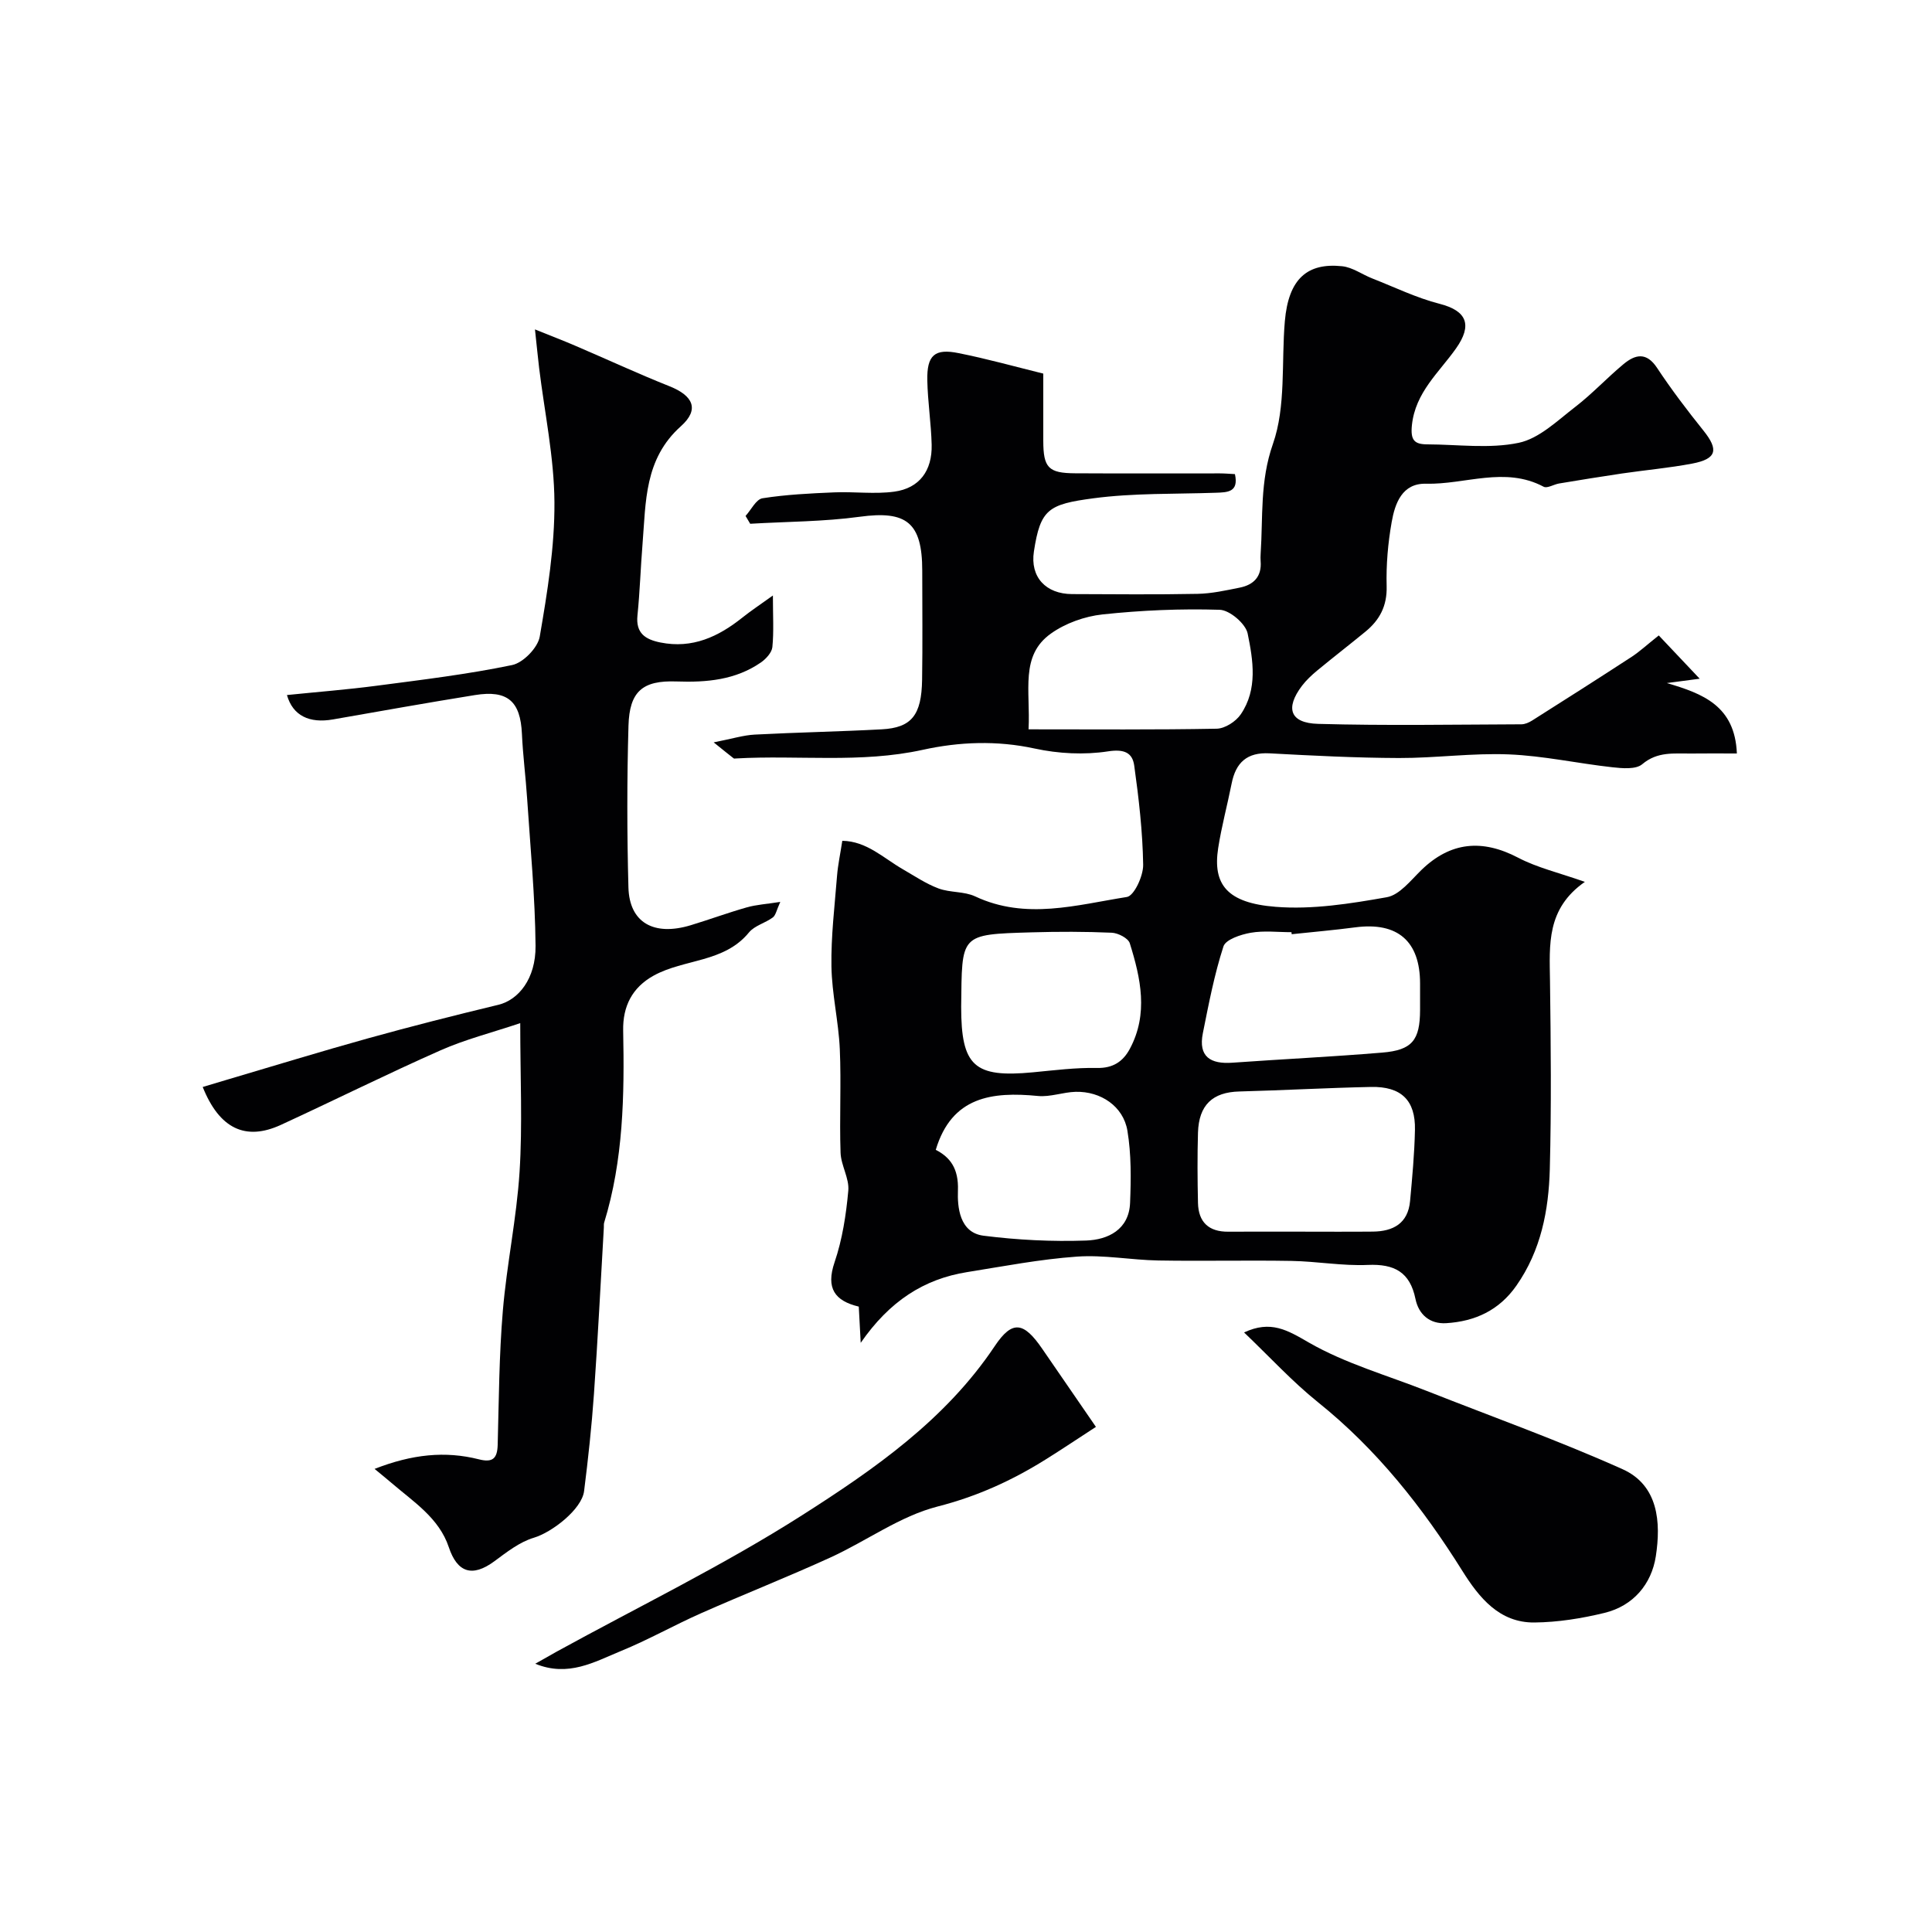
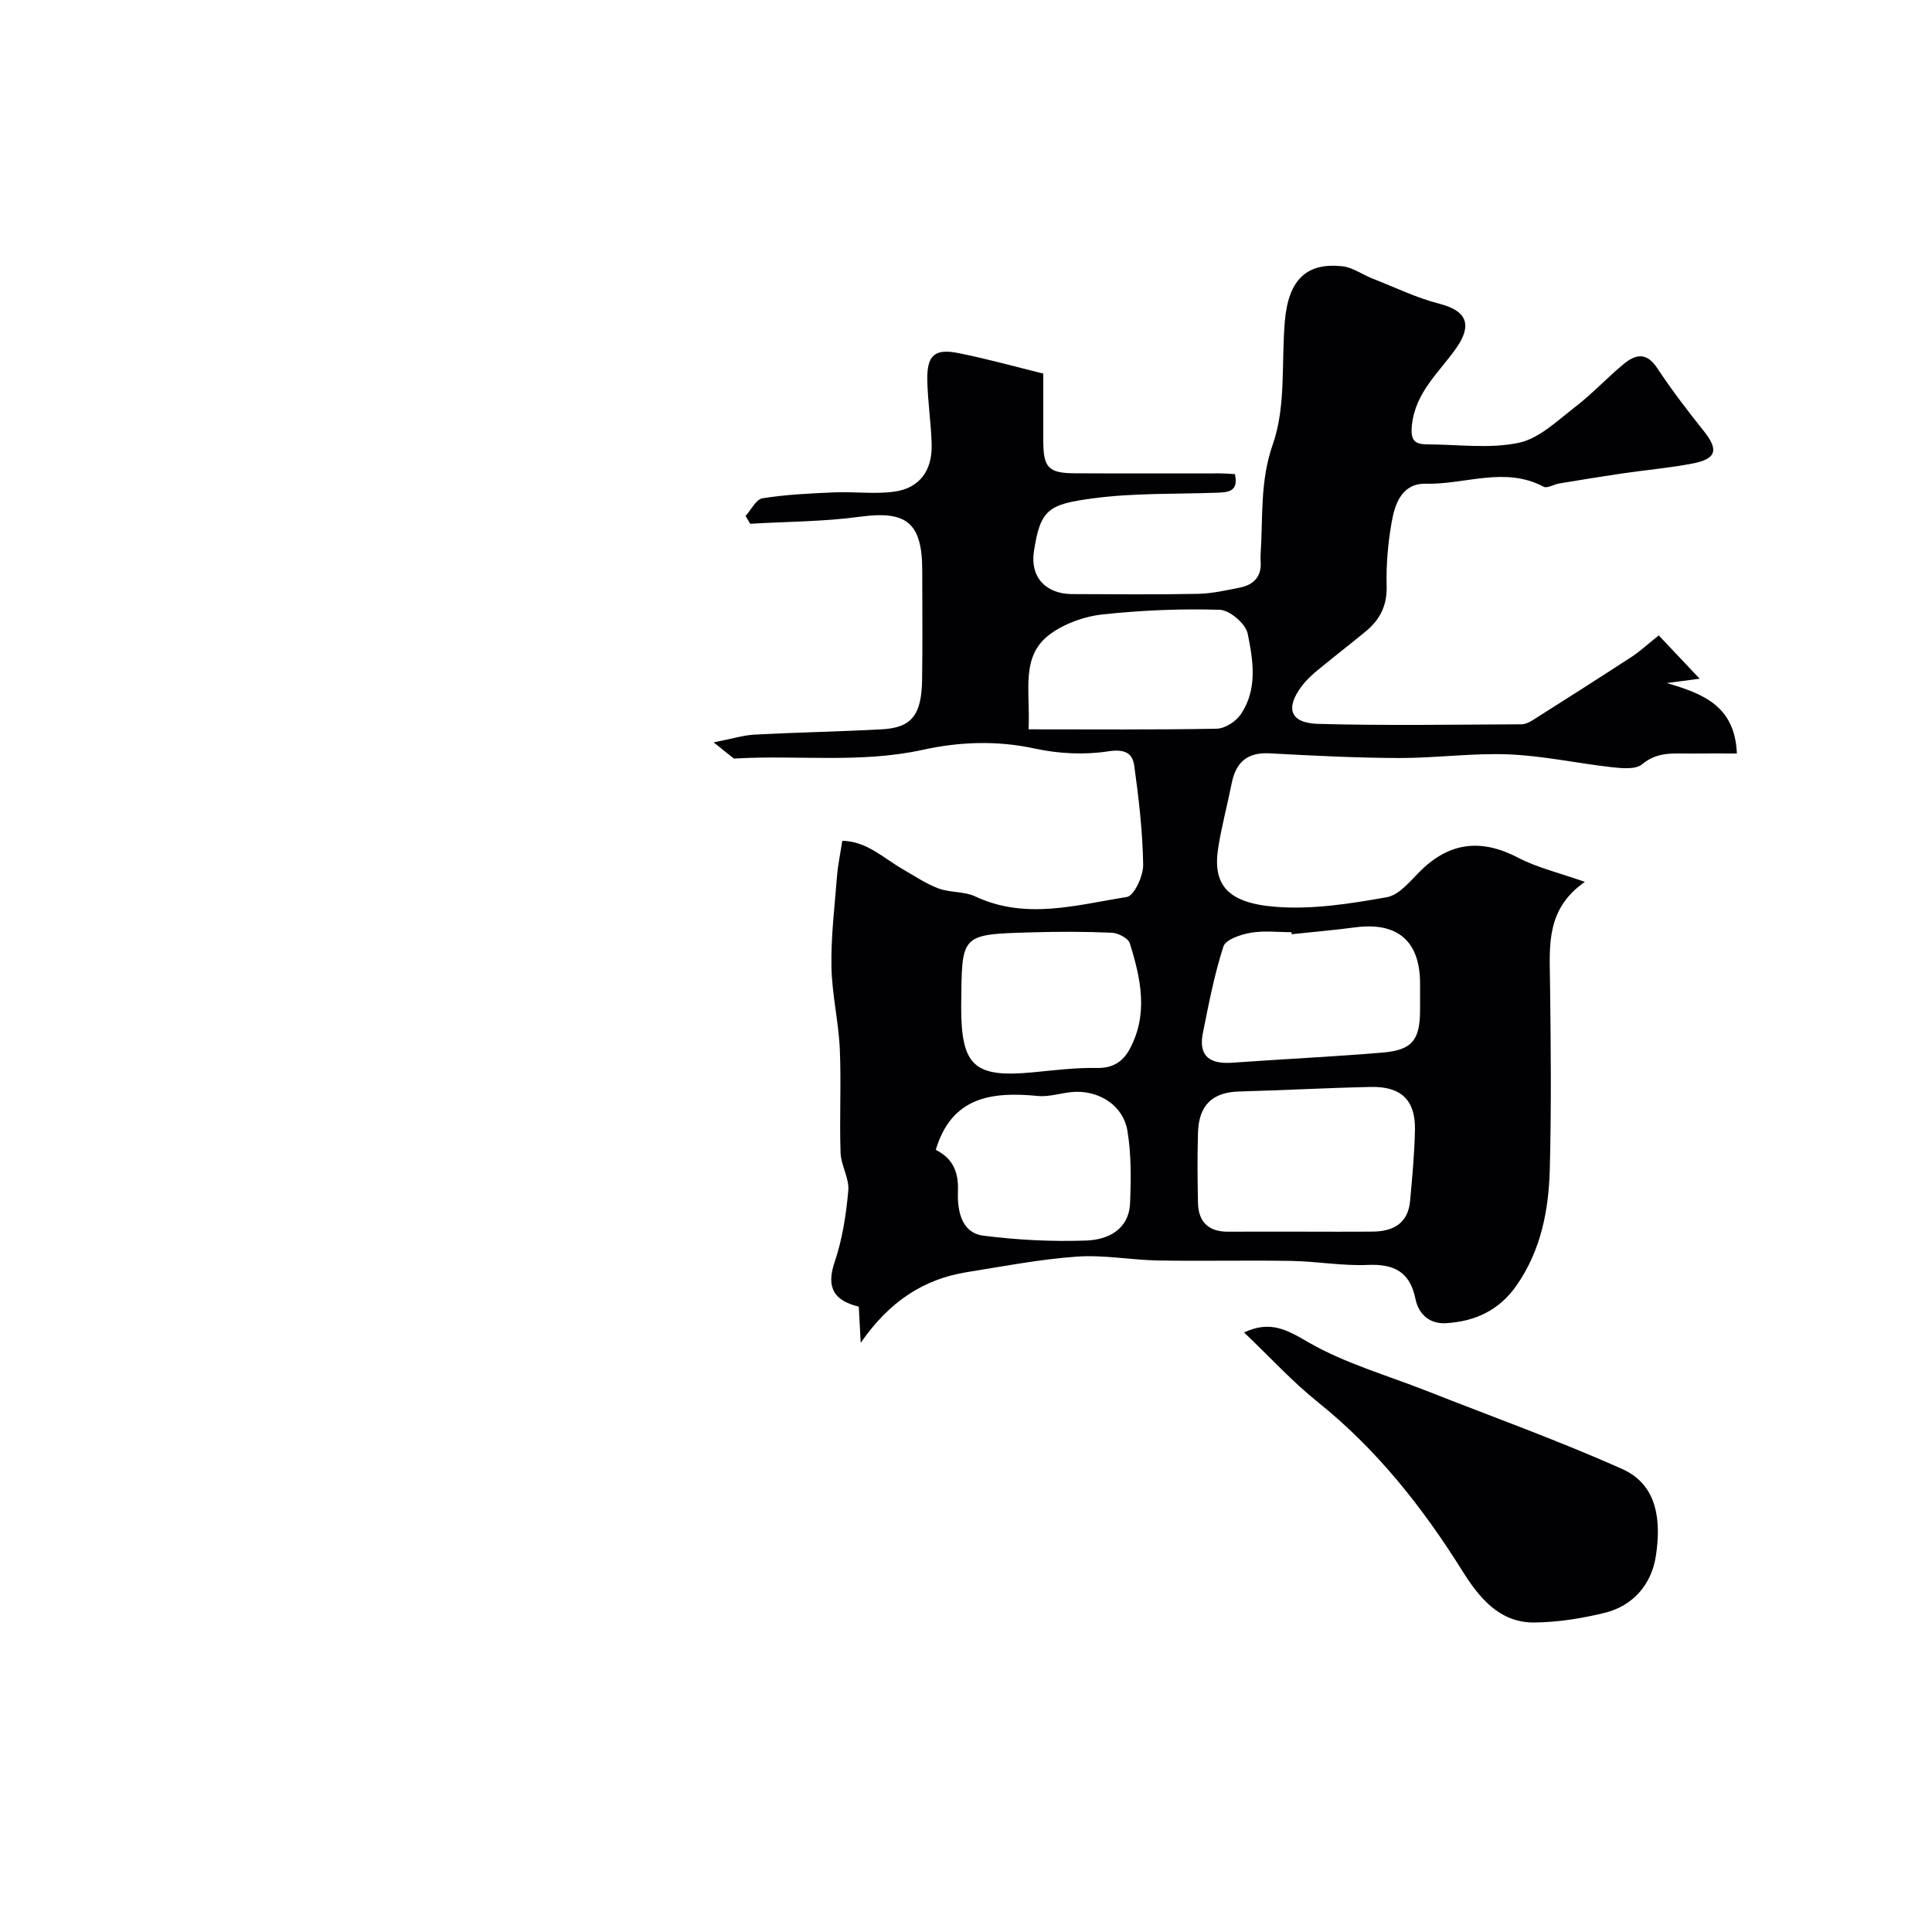
<svg xmlns="http://www.w3.org/2000/svg" enable-background="new 0 0 400 400" viewBox="0 0 400 400">
  <g fill="#010103">
    <path d="m216 77.35c0 4.93-.01 9.43 0 13.92.01 5.56 1.05 6.69 6.58 6.72 10 .06 20 .01 29.99.02.98 0 1.97.09 3.11.15.82 3.76-1.52 3.77-3.98 3.86-8.46.29-17 .04-25.35 1.15-9.28 1.24-10.95 2.24-12.29 11-.82 5.33 2.49 8.81 7.91 8.83 8.66.03 17.33.12 25.99-.05 2.92-.06 5.84-.71 8.72-1.29 2.89-.58 4.58-2.3 4.32-5.47-.04-.5-.03-1 0-1.5.51-7.6-.18-15 2.54-22.76 2.73-7.79 1.74-16.88 2.47-25.4.76-8.86 4.69-12.16 11.86-11.41 2.16.22 4.16 1.72 6.27 2.54 4.62 1.81 9.14 4.02 13.91 5.24 5.66 1.45 6.84 4.38 3.39 9.26-3.51 4.97-8.41 9.07-9.12 15.87-.32 3.12.52 3.96 3.18 3.97 6.33.02 12.86.95 18.93-.32 4.25-.89 8.02-4.6 11.7-7.43 3.52-2.71 6.57-6.01 10-8.86 2.42-2.01 4.74-2.57 6.95.78 2.97 4.49 6.24 8.79 9.61 12.99 3.18 3.97 2.75 5.85-2.33 6.82-4.8.91-9.7 1.34-14.54 2.05-4.35.64-8.68 1.35-13.02 2.07-1.1.18-2.47 1.07-3.21.67-8.04-4.27-16.26-.42-24.36-.62-4.93-.12-6.42 4.06-7.1 7.95-.77 4.36-1.16 8.85-1.04 13.27.11 4.09-1.45 7.01-4.42 9.43-3.29 2.7-6.67 5.31-9.95 8.02-1.15.95-2.27 2-3.17 3.18-3.5 4.64-2.47 7.71 3.36 7.87 14.01.39 28.05.14 42.07.09.75 0 1.57-.37 2.23-.78 6.89-4.36 13.76-8.73 20.59-13.18 1.64-1.07 3.1-2.43 5.63-4.44 2.47 2.62 5.09 5.39 8.47 8.96-3.23.43-5.02.66-6.8.9 7.46 2.19 14.1 4.71 14.5 14.58-3.86 0-6.68-.03-9.5.01-3.49.04-6.92-.47-10.09 2.21-1.32 1.12-4.14.86-6.21.63-7.14-.79-14.24-2.37-21.39-2.66-7.56-.31-15.18.77-22.77.75-8.93-.03-17.87-.49-26.8-.97-4.65-.25-6.98 1.9-7.84 6.24-.89 4.47-2.09 8.89-2.79 13.38-1.16 7.52 1.82 11.37 11.92 12.16 7.58.6 15.43-.65 22.99-1.99 2.65-.47 4.97-3.5 7.17-5.64 6.01-5.82 12.55-6.46 20.05-2.53 3.94 2.06 8.42 3.1 13.79 4.99-7.99 5.57-7.32 13.04-7.22 20.49.17 13 .3 26-.04 38.99-.23 8.52-1.82 16.83-6.91 24.11-3.58 5.13-8.57 7.41-14.54 7.78-3.4.21-5.7-1.8-6.36-5.01-1.14-5.58-4.38-7.29-9.87-7.05-5.24.23-10.52-.74-15.8-.83-9.2-.16-18.4.07-27.6-.09-5.62-.1-11.28-1.2-16.84-.8-7.62.54-15.18 2-22.74 3.21-8.93 1.43-16.04 6.01-22.01 14.64-.19-3.5-.29-5.39-.4-7.5-4.96-1.19-6.85-3.78-5.01-9.19 1.61-4.73 2.39-9.83 2.84-14.82.23-2.55-1.51-5.21-1.6-7.85-.25-7.16.16-14.34-.16-21.49-.26-5.72-1.64-11.4-1.73-17.1-.1-6.24.67-12.49 1.16-18.73.18-2.27.67-4.52 1.09-7.26 5.04.07 8.54 3.59 12.55 5.9 2.42 1.39 4.77 2.99 7.36 3.96 2.41.9 5.31.58 7.6 1.65 10.49 4.93 21.01 1.76 31.41.12 1.5-.24 3.41-4.37 3.37-6.67-.11-6.86-.9-13.73-1.85-20.53-.37-2.66-2.05-3.47-5.42-2.95-4.93.76-10.27.48-15.17-.58-7.85-1.71-15.63-1.4-23.18.26-12.86 2.83-25.79 1.06-38.67 1.79-.17.01-.39.06-.49-.02-.98-.76-1.94-1.54-4.14-3.31 3.88-.76 6.17-1.49 8.5-1.61 8.76-.46 17.53-.62 26.29-1.09 6.17-.33 8.25-2.92 8.36-10.26.12-7.53.03-15.06.03-22.6 0-9.98-3.28-12.47-12.94-11.15-7.49 1.02-15.11 1-22.68 1.45-.32-.54-.64-1.08-.96-1.62 1.16-1.27 2.18-3.45 3.51-3.66 4.89-.77 9.88-1.01 14.84-1.22 4.15-.18 8.37.41 12.45-.15 5.19-.71 7.86-4.33 7.73-9.72-.11-4.44-.81-8.86-.9-13.3-.11-5.24 1.52-6.68 6.52-5.65 5.78 1.15 11.43 2.73 17.49 4.23zm52.75 177.65c5.16 0 10.32.04 15.48-.01 4.22-.04 7.28-1.7 7.71-6.32.45-4.9.91-9.82 1.01-14.74.13-6.13-2.84-9.02-9.11-8.89-9.09.19-18.17.7-27.26.94-5.51.14-8.38 2.78-8.55 8.53-.14 4.84-.11 9.69 0 14.54.09 3.97 2.22 5.99 6.25 5.96 4.82-.03 9.65-.01 14.47-.01zm-1.32-61.58c-.01-.14-.03-.28-.04-.42-2.82 0-5.71-.36-8.45.12-2.05.36-5.18 1.39-5.64 2.83-1.89 5.83-3.05 11.92-4.26 17.95-.99 4.91 1.61 6.45 6.14 6.12 10.33-.74 20.67-1.23 30.99-2.09 6.21-.51 7.82-2.57 7.84-8.82 0-1.83 0-3.65 0-5.48 0-8.77-4.65-12.77-13.36-11.64-4.4.58-8.81.96-13.22 1.43zm-73.69 44.64c2.93 1.51 4.76 3.81 4.59 8.43-.12 3.32.27 8.71 5.3 9.35 7.02.89 14.18 1.25 21.25 1 4.52-.16 8.87-2.26 9.09-7.8.2-4.97.26-10.05-.55-14.93-.84-5.06-5.52-8.2-10.73-8.06-2.6.07-5.25 1.11-7.79.86-9.51-.93-17.86.12-21.16 11.15zm19.21-87.06c13.47 0 26.21.11 38.95-.13 1.72-.03 3.98-1.49 4.99-2.98 3.53-5.18 2.56-11.18 1.42-16.74-.42-2.02-3.72-4.84-5.78-4.9-8.08-.25-16.22.1-24.27.96-3.69.4-7.68 1.82-10.69 3.97-6.42 4.58-4.2 11.77-4.62 19.82zm-13.95 57.44c0 12.3 2.69 14.73 14.87 13.57 4.41-.42 8.85-.99 13.26-.9 3.33.07 5.4-1.36 6.79-3.96 3.88-7.24 2.25-14.63-.01-21.86-.33-1.05-2.41-2.12-3.73-2.18-5.5-.24-11.03-.24-16.54-.08-15.08.44-14.45.34-14.64 15.41z" />
-     <path d="m77.55 304.12c7.78-3.04 14.62-3.75 21.61-1.98 2.87.73 3.8-.2 3.88-3 .25-9.27.29-18.56 1.07-27.78.81-9.61 2.85-19.13 3.46-28.74.62-9.73.14-19.53.14-30.79-5.93 1.99-11.4 3.37-16.48 5.62-11.13 4.92-22.03 10.36-33.09 15.45-7.31 3.36-12.72.78-16.17-7.85 1.68-.51 3.31-1 4.94-1.48 9.79-2.89 19.55-5.89 29.38-8.62 8.92-2.48 17.9-4.75 26.9-6.92 4.14-1 7.75-5.38 7.69-12.19-.09-10.21-1.08-20.4-1.75-30.6-.29-4.43-.87-8.85-1.07-13.28-.3-6.77-2.95-9.15-9.75-8.05-9.81 1.58-19.59 3.33-29.37 5.04-4.9.86-8.32-.78-9.53-5.05 6.25-.64 12.45-1.12 18.6-1.93 9.38-1.23 18.79-2.36 28.03-4.28 2.29-.48 5.32-3.6 5.71-5.9 1.58-9.19 3.1-18.54 3.04-27.82-.06-9.27-2.04-18.53-3.17-27.79-.27-2.24-.48-4.49-.86-7.98 3.43 1.39 5.91 2.33 8.34 3.38 6.52 2.79 12.96 5.78 19.54 8.4 4.85 1.94 6.24 4.77 2.34 8.26-7.6 6.79-7.24 15.65-7.95 24.38-.4 4.93-.55 9.88-1.05 14.79-.38 3.7 1.63 4.98 4.75 5.61 6.62 1.33 12.01-1.19 17-5.18 1.74-1.39 3.61-2.62 6.29-4.55 0 4.22.21 7.48-.11 10.69-.12 1.14-1.33 2.45-2.38 3.18-5.26 3.63-11.23 4.15-17.46 3.93-7.05-.26-9.75 2.07-9.95 9.17-.32 11.15-.31 22.33-.01 33.48.2 7.28 5.25 10.13 12.89 7.82 3.89-1.18 7.71-2.59 11.62-3.7 1.97-.56 4.06-.68 6.93-1.13-.78 1.7-.94 2.77-1.55 3.22-1.56 1.16-3.77 1.68-4.94 3.11-5.15 6.28-13.39 5.44-19.71 8.92-4.48 2.47-6.43 6.39-6.33 11.39.27 13.42.05 26.79-3.94 39.78-.09.31-.04.66-.06.99-.67 11.5-1.24 23-2.05 34.49-.47 6.71-1.2 13.41-2.04 20.08-.47 3.78-6.66 8.55-10.4 9.66-2.96.88-5.64 3-8.2 4.89-4.55 3.35-7.66 2.33-9.41-2.93-2.02-6.05-7.31-9.39-11.86-13.3-.98-.85-1.98-1.64-3.51-2.91z" />
    <path d="m257.57 275.87c5.52-2.58 8.95-.49 13.38 2.07 7.57 4.36 16.24 6.8 24.45 10.04 13.53 5.34 27.25 10.25 40.51 16.19 7.46 3.34 7.99 11.04 6.91 18.04-.89 5.76-4.66 10.27-10.62 11.72-4.72 1.15-9.65 1.94-14.5 1.99-7.29.08-11.49-5.19-14.92-10.66-8.25-13.18-17.72-25.18-29.95-34.98-5.3-4.26-9.94-9.34-15.26-14.41z" />
-     <path d="m110.82 344.46c1.47-.83 2.94-1.68 4.42-2.5 16.99-9.34 34.51-17.85 50.83-28.25 14.93-9.52 29.68-19.75 39.88-35.01 3.65-5.46 6.01-5.04 9.87.61 3.49 5.1 7.01 10.19 11.08 16.11-3.81 2.47-7.12 4.7-10.51 6.81-6.94 4.33-14.14 7.6-22.28 9.68-7.78 1.99-14.71 7.14-22.18 10.55-8.85 4.04-17.92 7.62-26.82 11.56-5.59 2.48-10.95 5.52-16.61 7.83-5.44 2.23-10.82 5.42-17.68 2.61z" />
  </g>
</svg>